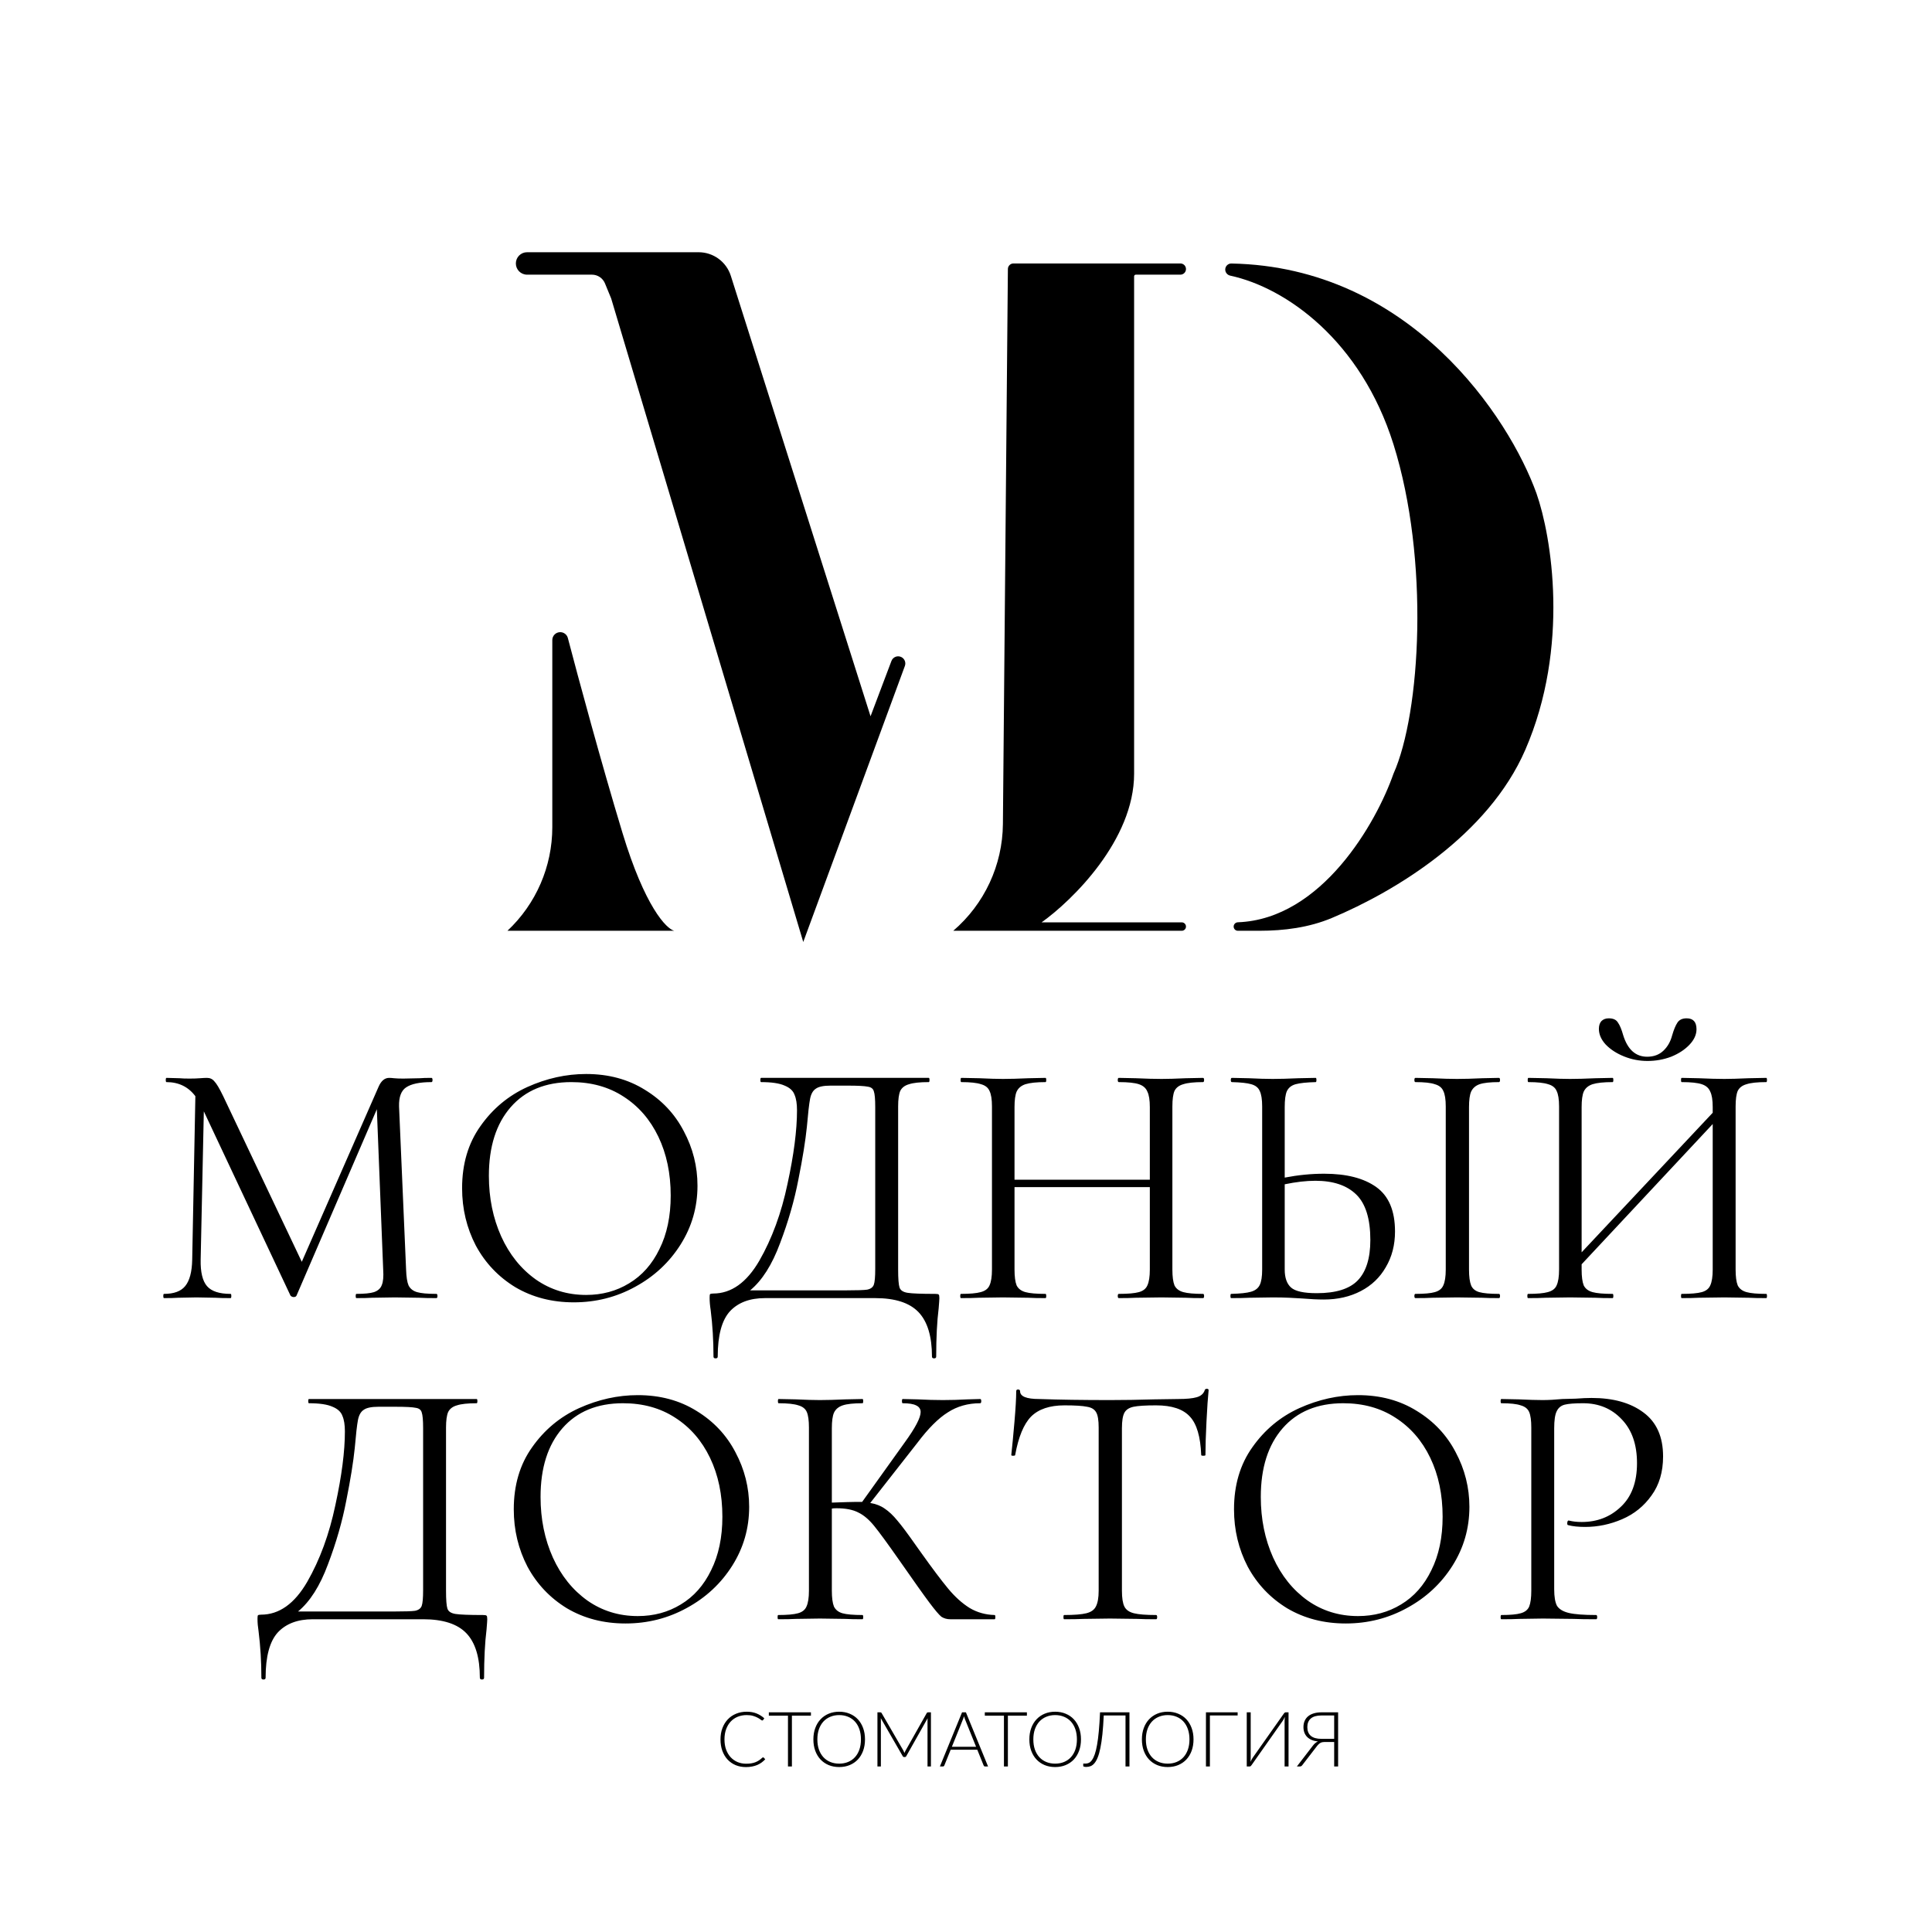
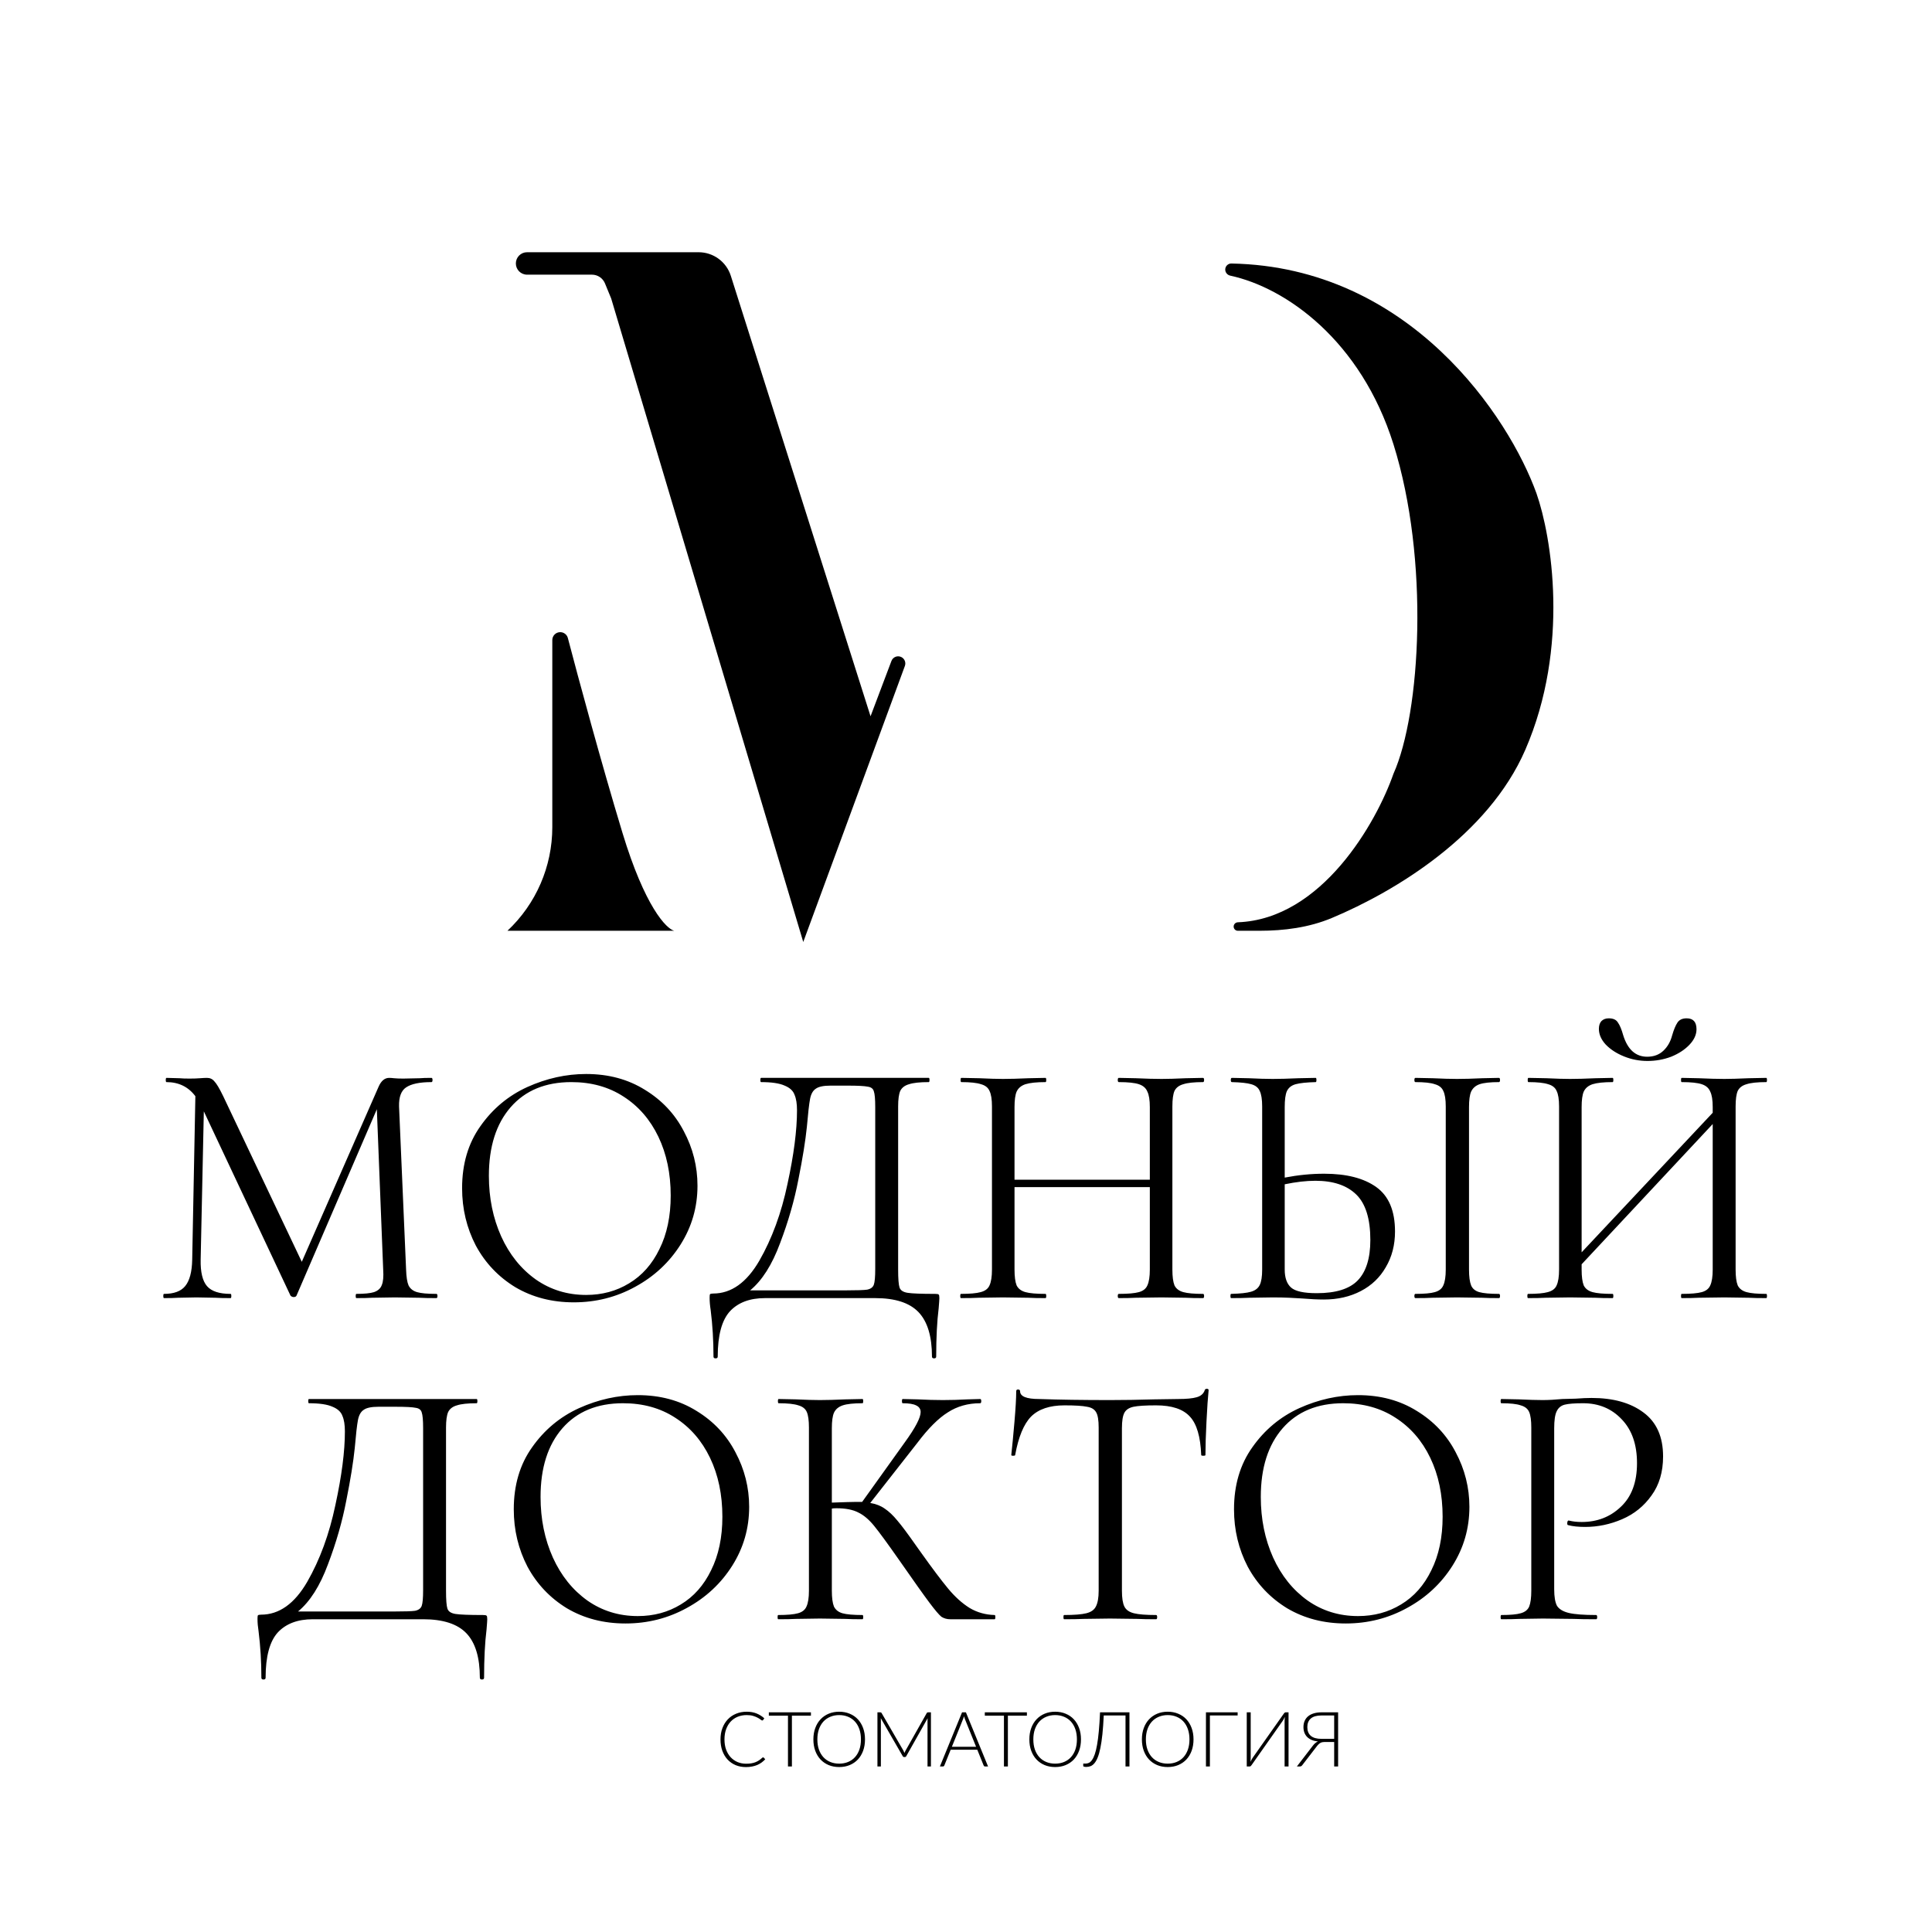
<svg xmlns="http://www.w3.org/2000/svg" width="1080" height="1080" viewBox="0 0 1080 1080" fill="none">
  <rect width="1080" height="1080" fill="white" />
  <path d="M243.949 723.289C244.343 723.289 244.54 723.683 244.54 724.47C244.54 725.258 244.343 725.652 243.949 725.652C239.878 725.652 236.661 725.587 234.297 725.455L220.705 725.258L208.098 725.455C205.997 725.587 203.042 725.652 199.234 725.652C198.971 725.652 198.84 725.258 198.84 724.47C198.84 723.683 198.971 723.289 199.234 723.289C203.699 723.289 206.982 722.96 209.083 722.304C211.316 721.516 212.76 720.203 213.417 718.364C214.205 716.526 214.467 713.636 214.205 709.697L210.659 620.07L165.747 724.273C165.485 724.799 164.959 725.061 164.171 725.061C163.515 725.061 162.924 724.799 162.399 724.273L113.941 621.252L112.168 704.181C112.037 711.141 113.219 716.066 115.714 718.955C118.209 721.844 122.608 723.289 128.912 723.289C129.174 723.289 129.306 723.683 129.306 724.47C129.306 725.258 129.174 725.652 128.912 725.652C125.235 725.652 122.411 725.587 120.442 725.455L109.805 725.258L99.561 725.455C97.723 725.587 95.097 725.652 91.682 725.652C91.42 725.652 91.288 725.258 91.288 724.47C91.288 723.683 91.42 723.289 91.682 723.289C97.198 723.289 101.137 721.844 103.501 718.955C105.996 715.935 107.309 711.01 107.441 704.181L109.214 612.782C105.274 607.529 99.89 604.903 93.061 604.903C92.799 604.903 92.667 604.509 92.667 603.721C92.667 602.933 92.799 602.539 93.061 602.539L100.349 602.736C101.663 602.867 103.501 602.933 105.865 602.933C108.229 602.933 110.199 602.867 111.774 602.736C113.482 602.605 114.795 602.539 115.714 602.539C117.421 602.539 118.8 603.196 119.851 604.509C121.032 605.691 122.674 608.448 124.775 612.782L168.702 705.363L211.644 607.464C213.088 604.181 215.058 602.539 217.553 602.539C218.21 602.539 219.129 602.605 220.311 602.736C221.624 602.867 223.331 602.933 225.433 602.933L234.691 602.736C236.135 602.605 238.302 602.539 241.191 602.539C241.585 602.539 241.782 602.933 241.782 603.721C241.782 604.509 241.585 604.903 241.191 604.903C234.625 604.903 229.897 605.888 227.008 607.858C224.251 609.696 222.937 613.242 223.069 618.495L227.008 709.697C227.14 713.768 227.599 716.723 228.387 718.561C229.307 720.4 230.882 721.647 233.115 722.304C235.347 722.96 238.959 723.289 243.949 723.289ZM320.759 728.016C308.546 728.016 297.647 725.193 288.06 719.546C278.605 713.768 271.251 706.02 265.998 696.302C260.877 686.453 258.316 675.75 258.316 664.194C258.316 650.668 261.73 639.112 268.559 629.525C275.388 619.808 284.121 612.519 294.758 607.661C305.526 602.802 316.491 600.372 327.654 600.372C340.129 600.372 351.094 603.327 360.549 609.236C370.005 615.015 377.227 622.697 382.217 632.283C387.339 641.87 389.9 652.047 389.9 662.815C389.9 674.766 386.748 685.731 380.445 695.711C374.141 705.692 365.671 713.571 355.034 719.349C344.528 725.127 333.103 728.016 320.759 728.016ZM327.654 723.88C336.583 723.88 344.594 721.713 351.685 717.379C358.908 713.046 364.555 706.676 368.626 698.272C372.828 689.867 374.929 679.887 374.929 668.331C374.929 655.987 372.631 645.021 368.035 635.435C363.438 625.848 356.938 618.363 348.534 612.979C340.26 607.595 330.543 604.903 319.38 604.903C304.935 604.903 293.641 609.565 285.5 618.888C277.358 628.212 273.287 641.016 273.287 657.3C273.287 669.644 275.585 680.938 280.181 691.181C284.777 701.292 291.212 709.303 299.485 715.212C307.758 720.99 317.148 723.88 327.654 723.88ZM522.748 723.289C523.93 723.289 524.587 723.42 524.718 723.683C524.981 723.814 525.112 724.47 525.112 725.652C525.112 726.309 524.981 728.213 524.718 731.365C523.799 738.719 523.339 747.714 523.339 758.351C523.339 759.008 522.945 759.336 522.157 759.336C521.369 759.336 520.975 759.008 520.975 758.351C520.975 747.058 518.48 738.784 513.49 733.532C508.5 728.279 500.424 725.652 489.261 725.652H427.606C419.202 725.652 412.701 728.082 408.105 732.941C403.509 737.931 401.211 746.401 401.211 758.351C401.211 759.008 400.817 759.336 400.029 759.336C399.241 759.336 398.847 759.008 398.847 758.351C398.847 749.421 398.322 740.754 397.271 732.35C396.877 729.855 396.68 727.556 396.68 725.455C396.68 724.405 396.746 723.748 396.877 723.486C397.14 723.223 397.731 723.092 398.65 723.092C408.762 723.092 417.363 716.985 424.454 704.772C431.546 692.428 436.799 678.114 440.213 661.83C443.759 645.547 445.531 631.824 445.531 620.661C445.531 616.984 445.072 614.095 444.153 611.994C443.365 609.762 441.526 608.055 438.637 606.873C435.748 605.559 431.349 604.903 425.439 604.903C425.177 604.903 425.045 604.509 425.045 603.721C425.045 602.933 425.177 602.539 425.439 602.539H519.202C519.465 602.539 519.596 602.933 519.596 603.721C519.596 604.509 519.465 604.903 519.202 604.903C514.212 604.903 510.535 605.297 508.172 606.085C505.808 606.741 504.166 607.989 503.247 609.827C502.459 611.666 502.065 614.555 502.065 618.495V709.697C502.065 714.818 502.328 718.167 502.853 719.743C503.378 721.319 504.888 722.304 507.384 722.698C509.879 723.092 515 723.289 522.748 723.289ZM489.261 618.888C489.261 614.424 488.999 611.469 488.473 610.024C488.079 608.58 486.963 607.726 485.125 607.464C483.286 607.07 479.544 606.873 473.897 606.873H464.245C460.305 606.873 457.547 607.464 455.971 608.645C454.396 609.696 453.345 611.6 452.82 614.358C452.294 617.116 451.704 622.303 451.047 629.919C450.259 637.667 448.683 647.451 446.319 659.27C444.087 670.957 440.673 682.842 436.076 694.923C431.611 707.005 426.03 715.803 419.333 721.319H472.912C478.953 721.319 482.892 721.187 484.731 720.925C486.701 720.531 487.948 719.612 488.473 718.167C488.999 716.723 489.261 713.768 489.261 709.303V618.888ZM672.506 723.289C672.9 723.289 673.097 723.683 673.097 724.47C673.097 725.258 672.9 725.652 672.506 725.652C668.435 725.652 665.218 725.587 662.854 725.455L649.262 725.258L634.883 725.455C632.519 725.587 629.367 725.652 625.428 725.652C625.034 725.652 624.837 725.258 624.837 724.47C624.837 723.683 625.034 723.289 625.428 723.289C630.549 723.289 634.292 722.96 636.656 722.304C639.019 721.647 640.595 720.4 641.383 718.561C642.302 716.591 642.762 713.636 642.762 709.697V663.603H567.121V709.697C567.121 713.636 567.515 716.591 568.303 718.561C569.222 720.4 570.864 721.647 573.228 722.304C575.591 722.96 579.334 723.289 584.456 723.289C584.718 723.289 584.85 723.683 584.85 724.47C584.85 725.258 584.718 725.652 584.456 725.652C580.385 725.652 577.167 725.587 574.804 725.455L560.621 725.258L547.029 725.455C544.665 725.587 541.382 725.652 537.18 725.652C536.917 725.652 536.786 725.258 536.786 724.47C536.786 723.683 536.917 723.289 537.18 723.289C542.17 723.289 545.847 722.96 548.211 722.304C550.706 721.647 552.348 720.4 553.136 718.561C554.055 716.591 554.514 713.636 554.514 709.697V618.495C554.514 614.555 554.055 611.666 553.136 609.827C552.348 607.989 550.772 606.741 548.408 606.085C546.044 605.297 542.367 604.903 537.377 604.903C537.114 604.903 536.983 604.509 536.983 603.721C536.983 602.933 537.114 602.539 537.377 602.539L547.423 602.736C552.939 602.999 557.338 603.13 560.621 603.13C564.429 603.13 569.222 602.999 575 602.736L584.456 602.539C584.718 602.539 584.85 602.933 584.85 603.721C584.85 604.509 584.718 604.903 584.456 604.903C579.465 604.903 575.723 605.297 573.228 606.085C570.864 606.873 569.222 608.251 568.303 610.221C567.515 612.06 567.121 614.949 567.121 618.888V659.467H642.762V618.888C642.762 614.949 642.302 612.06 641.383 610.221C640.595 608.251 639.019 606.873 636.656 606.085C634.292 605.297 630.549 604.903 625.428 604.903C625.034 604.903 624.837 604.509 624.837 603.721C624.837 602.933 625.034 602.539 625.428 602.539L634.883 602.736C640.661 602.999 645.454 603.13 649.262 603.13C652.808 603.13 657.339 602.999 662.854 602.736L672.506 602.539C672.9 602.539 673.097 602.933 673.097 603.721C673.097 604.509 672.9 604.903 672.506 604.903C667.516 604.903 663.839 605.297 661.475 606.085C659.112 606.741 657.47 607.989 656.551 609.827C655.763 611.666 655.369 614.555 655.369 618.495V709.697C655.369 713.636 655.763 716.591 656.551 718.561C657.47 720.4 659.112 721.647 661.475 722.304C663.839 722.96 667.516 723.289 672.506 723.289ZM740.226 656.118C752.702 656.118 762.419 658.613 769.379 663.603C776.339 668.593 779.819 676.867 779.819 688.423C779.819 695.908 778.112 702.54 774.698 708.318C771.415 714.096 766.753 718.561 760.712 721.713C754.672 724.864 747.777 726.44 740.029 726.44C736.615 726.44 732.544 726.243 727.816 725.849C725.978 725.718 723.614 725.587 720.725 725.455C717.967 725.324 714.881 725.258 711.467 725.258L698.466 725.455C695.971 725.587 692.557 725.652 688.223 725.652C687.961 725.652 687.829 725.258 687.829 724.47C687.829 723.683 687.961 723.289 688.223 723.289C693.345 723.157 697.022 722.763 699.254 722.107C701.618 721.45 703.259 720.203 704.179 718.364C705.098 716.526 705.558 713.636 705.558 709.697V618.495C705.558 614.555 705.098 611.666 704.179 609.827C703.391 607.989 701.815 606.741 699.451 606.085C697.219 605.428 693.607 605.034 688.617 604.903C688.223 604.903 688.026 604.509 688.026 603.721C688.026 602.933 688.223 602.539 688.617 602.539L698.072 602.736C703.325 602.999 707.79 603.13 711.467 603.13C715.275 603.13 720.068 602.999 725.847 602.736L735.499 602.539C735.761 602.539 735.893 602.933 735.893 603.721C735.893 604.509 735.761 604.903 735.499 604.903C730.377 605.034 726.635 605.428 724.271 606.085C721.907 606.741 720.265 608.055 719.346 610.024C718.558 611.863 718.164 614.818 718.164 618.888V658.285C725.65 656.84 733.004 656.118 740.226 656.118ZM736.09 722.895C746.727 722.895 754.343 720.531 758.939 715.803C763.667 710.944 766.031 703.393 766.031 693.15C766.031 681.332 763.404 672.861 758.152 667.74C752.899 662.618 745.282 660.058 735.302 660.058C730.18 660.058 724.468 660.714 718.164 662.027V709.697C718.164 714.293 719.346 717.642 721.71 719.743C724.074 721.844 728.867 722.895 736.09 722.895ZM821.186 709.697C821.186 713.636 821.58 716.591 822.367 718.561C823.155 720.4 824.666 721.647 826.898 722.304C829.262 722.96 832.939 723.289 837.929 723.289C838.323 723.289 838.52 723.683 838.52 724.47C838.52 725.258 838.323 725.652 837.929 725.652C833.989 725.652 830.838 725.587 828.474 725.455L814.488 725.258L800.896 725.455C798.533 725.587 795.315 725.652 791.244 725.652C790.85 725.652 790.653 725.258 790.653 724.47C790.653 723.683 790.85 723.289 791.244 723.289C796.235 723.289 799.846 722.96 802.078 722.304C804.442 721.647 806.018 720.4 806.806 718.561C807.725 716.591 808.185 713.636 808.185 709.697V618.495C808.185 614.555 807.725 611.666 806.806 609.827C806.018 607.989 804.442 606.741 802.078 606.085C799.846 605.297 796.235 604.903 791.244 604.903C790.85 604.903 790.653 604.509 790.653 603.721C790.653 602.933 790.85 602.539 791.244 602.539L800.896 602.736C806.412 602.999 810.943 603.13 814.488 603.13C818.428 603.13 823.155 602.999 828.671 602.736L837.929 602.539C838.323 602.539 838.52 602.933 838.52 603.721C838.52 604.509 838.323 604.903 837.929 604.903C833.07 604.903 829.459 605.297 827.095 606.085C824.863 606.873 823.287 608.251 822.367 610.221C821.58 612.06 821.186 614.949 821.186 618.888V709.697ZM987.356 723.289C987.619 723.289 987.75 723.683 987.75 724.47C987.75 725.258 987.619 725.652 987.356 725.652C983.154 725.652 979.871 725.587 977.507 725.455L963.915 725.258L949.536 725.455C947.172 725.587 944.02 725.652 940.081 725.652C939.818 725.652 939.687 725.258 939.687 724.47C939.687 723.683 939.818 723.289 940.081 723.289C945.202 723.289 948.945 722.96 951.309 722.304C953.672 721.647 955.248 720.4 956.036 718.561C956.955 716.591 957.415 713.636 957.415 709.697V628.344L884.138 706.742V709.697C884.138 713.636 884.532 716.591 885.32 718.561C886.239 720.4 887.881 721.647 890.244 722.304C892.608 722.96 896.351 723.289 901.472 723.289C901.735 723.289 901.866 723.683 901.866 724.47C901.866 725.258 901.735 725.652 901.472 725.652C897.401 725.652 894.184 725.587 891.82 725.455L877.638 725.258L864.046 725.455C861.682 725.587 858.399 725.652 854.197 725.652C853.934 725.652 853.803 725.258 853.803 724.47C853.803 723.683 853.934 723.289 854.197 723.289C859.187 723.289 862.864 722.96 865.228 722.304C867.723 721.647 869.364 720.4 870.152 718.561C871.072 716.591 871.531 713.636 871.531 709.697V618.495C871.531 614.555 871.072 611.666 870.152 609.827C869.364 607.989 867.789 606.741 865.425 606.085C863.061 605.297 859.384 604.903 854.394 604.903C854.131 604.903 854 604.509 854 603.721C854 602.933 854.131 602.539 854.394 602.539L864.44 602.736C869.955 602.999 874.355 603.13 877.638 603.13C881.446 603.13 886.239 602.999 892.017 602.736L901.472 602.539C901.735 602.539 901.866 602.933 901.866 603.721C901.866 604.509 901.735 604.903 901.472 604.903C896.482 604.903 892.74 605.297 890.244 606.085C887.881 606.873 886.239 608.251 885.32 610.221C884.532 612.06 884.138 614.949 884.138 618.888V700.045L957.415 622.04V618.888C957.415 614.949 956.955 612.06 956.036 610.221C955.248 608.251 953.672 606.873 951.309 606.085C948.945 605.297 945.202 604.903 940.081 604.903C939.818 604.903 939.687 604.509 939.687 603.721C939.687 602.933 939.818 602.539 940.081 602.539L949.536 602.736C955.314 602.999 960.107 603.13 963.915 603.13C967.198 603.13 971.729 602.999 977.507 602.736L987.356 602.539C987.619 602.539 987.75 602.933 987.75 603.721C987.75 604.509 987.619 604.903 987.356 604.903C982.366 604.903 978.689 605.297 976.325 606.085C973.961 606.741 972.32 607.989 971.401 609.827C970.613 611.666 970.219 614.555 970.219 618.495V709.697C970.219 713.636 970.613 716.591 971.401 718.561C972.32 720.4 973.961 721.647 976.325 722.304C978.689 722.96 982.366 723.289 987.356 723.289ZM920.777 590.72C924.454 590.72 927.474 589.604 929.838 587.371C932.201 585.139 933.843 582.25 934.762 578.704C935.681 575.553 936.666 573.189 937.717 571.613C938.767 570.037 940.475 569.249 942.838 569.249C946.515 569.249 948.354 571.285 948.354 575.356C948.354 578.376 947.041 581.265 944.414 584.023C941.788 586.781 938.374 589.013 934.171 590.72C929.969 592.296 925.57 593.084 920.973 593.084C916.377 593.084 911.978 592.23 907.776 590.523C903.573 588.816 900.159 586.584 897.533 583.826C895.038 581.068 893.79 578.179 893.79 575.159C893.79 573.32 894.25 571.876 895.169 570.825C896.22 569.774 897.598 569.249 899.306 569.249C901.801 569.249 903.508 570.037 904.427 571.613C905.478 573.057 906.463 575.421 907.382 578.704C909.877 586.715 914.342 590.72 920.777 590.72Z" fill="black" />
  <path d="M270.014 902.806C271.196 902.806 271.852 902.937 271.984 903.2C272.246 903.331 272.378 903.988 272.378 905.17C272.378 905.827 272.246 907.731 271.984 910.882C271.064 918.236 270.605 927.232 270.605 937.869C270.605 938.525 270.211 938.854 269.423 938.854C268.635 938.854 268.241 938.525 268.241 937.869C268.241 926.575 265.746 918.302 260.756 913.049C255.765 907.796 247.689 905.17 236.527 905.17H174.872C166.467 905.17 159.967 907.599 155.371 912.458C150.774 917.448 148.476 925.919 148.476 937.869C148.476 938.525 148.082 938.854 147.294 938.854C146.507 938.854 146.113 938.525 146.113 937.869C146.113 928.939 145.587 920.272 144.537 911.867C144.143 909.372 143.946 907.074 143.946 904.973C143.946 903.922 144.011 903.266 144.143 903.003C144.405 902.74 144.996 902.609 145.916 902.609C156.027 902.609 164.629 896.503 171.72 884.29C178.811 871.946 184.064 857.632 187.479 841.348C191.024 825.064 192.797 811.341 192.797 800.179C192.797 796.502 192.338 793.613 191.418 791.512C190.63 789.279 188.792 787.572 185.903 786.39C183.014 785.077 178.614 784.42 172.705 784.42C172.442 784.42 172.311 784.026 172.311 783.238C172.311 782.451 172.442 782.057 172.705 782.057H266.468C266.731 782.057 266.862 782.451 266.862 783.238C266.862 784.026 266.731 784.42 266.468 784.42C261.478 784.42 257.801 784.814 255.437 785.602C253.073 786.259 251.432 787.506 250.513 789.345C249.725 791.183 249.331 794.072 249.331 798.012V889.214C249.331 894.336 249.593 897.685 250.119 899.26C250.644 900.836 252.154 901.821 254.649 902.215C257.144 902.609 262.266 902.806 270.014 902.806ZM236.527 798.406C236.527 793.941 236.264 790.986 235.739 789.542C235.345 788.097 234.229 787.244 232.39 786.981C230.552 786.587 226.809 786.39 221.162 786.39H211.51C207.571 786.39 204.813 786.981 203.237 788.163C201.661 789.214 200.611 791.118 200.085 793.875C199.56 796.633 198.969 801.82 198.313 809.437C197.525 817.185 195.949 826.968 193.585 838.787C191.353 850.475 187.938 862.359 183.342 874.441C178.877 886.522 173.296 895.321 166.599 900.836H220.178C226.218 900.836 230.158 900.705 231.996 900.442C233.966 900.048 235.214 899.129 235.739 897.685C236.264 896.24 236.527 893.285 236.527 888.82V798.406ZM349.647 907.534C337.434 907.534 326.534 904.71 316.948 899.064C307.493 893.285 300.139 885.537 294.886 875.82C289.764 865.971 287.203 855.268 287.203 843.712C287.203 830.186 290.618 818.629 297.447 809.043C304.275 799.325 313.008 792.037 323.645 787.178C334.413 782.319 345.379 779.89 356.541 779.89C369.016 779.89 379.982 782.845 389.437 788.754C398.892 794.532 406.115 802.214 411.105 811.801C416.226 821.387 418.787 831.565 418.787 842.333C418.787 854.283 415.635 865.248 409.332 875.229C403.028 885.209 394.558 893.088 383.921 898.867C373.416 904.645 361.991 907.534 349.647 907.534ZM356.541 903.397C365.471 903.397 373.481 901.23 380.573 896.897C387.795 892.563 393.442 886.194 397.513 877.79C401.715 869.385 403.816 859.405 403.816 847.848C403.816 835.504 401.518 824.539 396.922 814.952C392.326 805.366 385.825 797.881 377.421 792.497C369.148 787.112 359.43 784.42 348.268 784.42C333.822 784.42 322.529 789.082 314.387 798.406C306.245 807.73 302.174 820.534 302.174 836.817C302.174 849.162 304.472 860.455 309.068 870.698C313.665 880.81 320.099 888.82 328.373 894.73C336.646 900.508 346.035 903.397 356.541 903.397ZM556.009 902.806C556.272 902.806 556.403 903.2 556.403 903.988C556.403 904.776 556.272 905.17 556.009 905.17H531.189C529.351 905.17 527.709 904.71 526.265 903.791C524.952 902.74 522.719 900.114 519.568 895.912C516.416 891.71 510.769 883.765 502.627 872.077C496.192 862.885 491.531 856.516 488.641 852.97C485.752 849.424 482.798 846.929 479.777 845.485C476.757 843.909 472.686 843.121 467.564 843.121C466.383 843.121 465.529 843.186 465.004 843.318V889.214C465.004 893.154 465.398 896.109 466.186 898.079C467.105 899.917 468.681 901.165 470.913 901.821C473.277 902.478 477.02 902.806 482.141 902.806C482.404 902.806 482.535 903.2 482.535 903.988C482.535 904.776 482.404 905.17 482.141 905.17C478.07 905.17 474.853 905.104 472.489 904.973L458.306 904.776L444.912 904.973C442.548 905.104 439.265 905.17 435.063 905.17C434.8 905.17 434.669 904.776 434.669 903.988C434.669 903.2 434.8 902.806 435.063 902.806C440.053 902.806 443.73 902.478 446.094 901.821C448.457 901.165 450.033 899.917 450.821 898.079C451.74 896.109 452.2 893.154 452.2 889.214V798.012C452.2 794.072 451.806 791.183 451.018 789.345C450.23 787.506 448.654 786.259 446.291 785.602C443.927 784.814 440.25 784.42 435.26 784.42C434.997 784.42 434.866 784.026 434.866 783.238C434.866 782.451 434.997 782.057 435.26 782.057L444.912 782.254C450.427 782.516 454.892 782.648 458.306 782.648C462.115 782.648 466.908 782.516 472.686 782.254L482.141 782.057C482.404 782.057 482.535 782.451 482.535 783.238C482.535 784.026 482.404 784.42 482.141 784.42C477.151 784.42 473.474 784.814 471.11 785.602C468.746 786.39 467.105 787.769 466.186 789.739C465.398 791.577 465.004 794.466 465.004 798.406V839.969C472.095 839.706 476.494 839.575 478.201 839.575H481.944L505.779 806.285C511.688 798.143 514.643 792.497 514.643 789.345C514.643 787.638 513.789 786.39 512.082 785.602C510.506 784.814 508.011 784.42 504.597 784.42C504.334 784.42 504.203 784.026 504.203 783.238C504.203 782.451 504.334 782.057 504.597 782.057L513.067 782.254C518.057 782.516 522.719 782.648 527.053 782.648C531.518 782.648 536.114 782.516 540.842 782.254L547.933 782.057C548.327 782.057 548.524 782.451 548.524 783.238C548.524 784.026 548.327 784.42 547.933 784.42C541.104 784.42 535.063 786.128 529.811 789.542C524.558 792.825 518.911 798.472 512.87 806.482L486.475 840.166C489.626 840.691 492.318 841.742 494.551 843.318C496.915 844.894 499.278 847.126 501.642 850.015C504.006 852.773 507.486 857.435 512.082 864.001L515.037 868.137C521.209 876.805 526.199 883.436 530.008 888.033C533.816 892.629 537.821 896.24 542.023 898.867C546.226 901.362 550.888 902.675 556.009 902.806ZM595.056 785.602C586.783 785.602 580.545 787.703 576.343 791.906C572.272 796.108 569.317 803.265 567.479 813.377C567.479 813.639 567.085 813.771 566.297 813.771C565.64 813.771 565.312 813.639 565.312 813.377C565.837 808.649 566.428 802.477 567.085 794.86C567.741 787.244 568.07 781.531 568.07 777.723C568.07 777.066 568.398 776.738 569.054 776.738C569.842 776.738 570.236 777.066 570.236 777.723C570.236 780.612 573.782 782.057 580.873 782.057C592.036 782.451 605.233 782.648 620.467 782.648C628.215 782.648 636.422 782.516 645.089 782.254L658.484 782.057C663.212 782.057 666.692 781.728 668.924 781.072C671.288 780.415 672.798 779.102 673.455 777.132C673.586 776.607 673.98 776.344 674.636 776.344C675.293 776.344 675.621 776.607 675.621 777.132C675.227 780.94 674.833 786.718 674.439 794.466C674.046 802.214 673.849 808.518 673.849 813.377C673.849 813.639 673.455 813.771 672.667 813.771C671.879 813.771 671.485 813.639 671.485 813.377C671.091 803.134 668.99 795.977 665.181 791.906C661.373 787.703 655.07 785.602 646.271 785.602C640.362 785.602 636.159 785.865 633.664 786.39C631.169 786.915 629.462 788.032 628.543 789.739C627.624 791.446 627.164 794.335 627.164 798.406V889.214C627.164 893.285 627.624 896.24 628.543 898.079C629.462 899.917 631.235 901.165 633.861 901.821C636.488 902.478 640.624 902.806 646.271 902.806C646.665 902.806 646.862 903.2 646.862 903.988C646.862 904.776 646.665 905.17 646.271 905.17C641.938 905.17 638.458 905.104 635.831 904.973L620.467 904.776L605.693 904.973C603.067 905.104 599.455 905.17 594.859 905.17C594.596 905.17 594.465 904.776 594.465 903.988C594.465 903.2 594.596 902.806 594.859 902.806C600.506 902.806 604.642 902.478 607.269 901.821C609.895 901.165 611.668 899.917 612.587 898.079C613.638 896.109 614.163 893.154 614.163 889.214V798.012C614.163 793.941 613.704 791.118 612.784 789.542C611.865 787.835 610.158 786.784 607.663 786.39C605.168 785.865 600.965 785.602 595.056 785.602ZM752.266 907.534C740.053 907.534 729.153 904.71 719.567 899.064C710.112 893.285 702.758 885.537 697.505 875.82C692.383 865.971 689.822 855.268 689.822 843.712C689.822 830.186 693.237 818.629 700.066 809.043C706.894 799.325 715.627 792.037 726.264 787.178C737.032 782.319 747.998 779.89 759.16 779.89C771.635 779.89 782.601 782.845 792.056 788.754C801.511 794.532 808.734 802.214 813.724 811.801C818.845 821.387 821.406 831.565 821.406 842.333C821.406 854.283 818.254 865.248 811.951 875.229C805.648 885.209 797.177 893.088 786.54 898.867C776.035 904.645 764.61 907.534 752.266 907.534ZM759.16 903.397C768.09 903.397 776.1 901.23 783.192 896.897C790.414 892.563 796.061 886.194 800.132 877.79C804.334 869.385 806.435 859.405 806.435 847.848C806.435 835.504 804.137 824.539 799.541 814.952C794.945 805.366 788.444 797.881 780.04 792.497C771.767 787.112 762.049 784.42 750.887 784.42C736.441 784.42 725.148 789.082 717.006 798.406C708.864 807.73 704.793 820.534 704.793 836.817C704.793 849.162 707.091 860.455 711.687 870.698C716.284 880.81 722.718 888.82 730.992 894.73C739.265 900.508 748.654 903.397 759.16 903.397ZM868.805 888.427C868.805 892.629 869.33 895.715 870.38 897.685C871.562 899.523 873.729 900.836 876.881 901.624C880.164 902.412 885.285 902.806 892.245 902.806C892.639 902.806 892.836 903.2 892.836 903.988C892.836 904.776 892.639 905.17 892.245 905.17C886.861 905.17 882.659 905.104 879.639 904.973L862.501 904.776L849.303 904.973C846.808 905.104 843.46 905.17 839.257 905.17C838.995 905.17 838.863 904.776 838.863 903.988C838.863 903.2 838.995 902.806 839.257 902.806C844.248 902.806 847.859 902.478 850.091 901.821C852.455 901.165 854.031 899.917 854.819 898.079C855.607 896.109 856.001 893.154 856.001 889.214V798.012C856.001 794.072 855.607 791.183 854.819 789.345C854.031 787.506 852.455 786.259 850.091 785.602C847.859 784.814 844.248 784.42 839.257 784.42C838.995 784.42 838.863 784.026 838.863 783.238C838.863 782.451 838.995 782.057 839.257 782.057L849.106 782.254C854.622 782.516 859.021 782.648 862.304 782.648C865.587 782.648 869.264 782.451 873.335 782.057C874.911 782.057 877.406 781.991 880.82 781.86C884.235 781.597 887.19 781.466 889.685 781.466C901.766 781.466 911.418 784.158 918.641 789.542C925.995 794.926 929.672 803.134 929.672 814.165C929.672 822.832 927.505 830.12 923.171 836.029C918.969 841.939 913.519 846.338 906.822 849.227C900.125 852.116 893.23 853.561 886.139 853.561C882.331 853.561 879.179 853.233 876.684 852.576C876.29 852.576 876.093 852.248 876.093 851.591C876.093 851.197 876.159 850.803 876.29 850.409C876.553 850.015 876.815 849.884 877.078 850.015C879.179 850.54 881.543 850.803 884.169 850.803C892.836 850.803 900.125 847.98 906.034 842.333C912.075 836.686 915.095 828.544 915.095 817.907C915.095 807.533 912.272 799.391 906.625 793.482C900.978 787.441 893.756 784.42 884.957 784.42C880.23 784.42 876.815 784.683 874.714 785.208C872.613 785.734 871.103 786.981 870.183 788.951C869.264 790.789 868.805 793.941 868.805 798.406V888.427Z" fill="black" />
  <path d="M426.566 982.376C426.709 982.376 426.83 982.426 426.93 982.526L427.785 983.446C427.158 984.116 426.473 984.722 425.732 985.264C425.005 985.791 424.199 986.248 423.315 986.633C422.445 987.003 421.483 987.289 420.428 987.488C419.387 987.702 418.239 987.809 416.984 987.809C414.888 987.809 412.963 987.445 411.209 986.718C409.469 985.977 407.972 984.936 406.717 983.595C405.462 982.241 404.486 980.608 403.787 978.697C403.103 976.787 402.76 974.662 402.76 972.323C402.76 970.028 403.117 967.932 403.83 966.035C404.543 964.139 405.541 962.513 406.824 961.158C408.108 959.79 409.648 958.734 411.444 957.993C413.241 957.237 415.223 956.859 417.39 956.859C419.458 956.859 421.29 957.18 422.887 957.822C424.484 958.463 425.939 959.369 427.251 960.538L426.588 961.501C426.473 961.672 426.295 961.757 426.053 961.757C425.882 961.757 425.604 961.601 425.219 961.287C424.834 960.973 424.299 960.631 423.614 960.26C422.93 959.875 422.074 959.526 421.048 959.212C420.035 958.898 418.816 958.742 417.39 958.742C415.565 958.742 413.89 959.055 412.364 959.683C410.852 960.31 409.548 961.208 408.45 962.378C407.366 963.547 406.518 964.973 405.904 966.655C405.291 968.338 404.985 970.227 404.985 972.323C404.985 974.462 405.291 976.373 405.904 978.056C406.532 979.738 407.387 981.164 408.471 982.333C409.555 983.488 410.831 984.38 412.3 985.007C413.783 985.62 415.38 985.927 417.091 985.927C418.175 985.927 419.137 985.856 419.978 985.713C420.834 985.57 421.618 985.356 422.331 985.071C423.044 984.786 423.707 984.437 424.32 984.023C424.933 983.61 425.539 983.125 426.138 982.569C426.21 982.512 426.281 982.469 426.352 982.44C426.424 982.398 426.495 982.376 426.566 982.376ZM453.314 959.062H442.684V987.467H440.481V959.062H429.786V957.202H453.314V959.062ZM483.54 972.323C483.54 974.662 483.191 976.787 482.492 978.697C481.794 980.594 480.81 982.219 479.541 983.574C478.272 984.914 476.746 985.955 474.963 986.697C473.195 987.424 471.242 987.788 469.103 987.788C466.964 987.788 465.01 987.424 463.242 986.697C461.474 985.955 459.956 984.914 458.687 983.574C457.417 982.219 456.434 980.594 455.735 978.697C455.036 976.787 454.687 974.662 454.687 972.323C454.687 969.999 455.036 967.889 455.735 965.992C456.434 964.082 457.417 962.456 458.687 961.116C459.956 959.761 461.474 958.713 463.242 957.972C465.01 957.23 466.964 956.859 469.103 956.859C471.242 956.859 473.195 957.23 474.963 957.972C476.746 958.699 478.272 959.74 479.541 961.094C480.81 962.449 481.794 964.082 482.492 965.992C483.191 967.889 483.54 969.999 483.54 972.323ZM481.273 972.323C481.273 970.213 480.981 968.317 480.396 966.634C479.812 964.951 478.985 963.526 477.915 962.356C476.846 961.187 475.562 960.296 474.065 959.683C472.568 959.055 470.914 958.742 469.103 958.742C467.306 958.742 465.659 959.055 464.162 959.683C462.665 960.296 461.374 961.187 460.291 962.356C459.221 963.526 458.387 964.951 457.788 966.634C457.204 968.317 456.911 970.213 456.911 972.323C456.911 974.448 457.204 976.352 457.788 978.034C458.387 979.703 459.221 981.121 460.291 982.291C461.374 983.46 462.665 984.351 464.162 984.964C465.659 985.577 467.306 985.884 469.103 985.884C470.914 985.884 472.568 985.577 474.065 984.964C475.562 984.351 476.846 983.46 477.915 982.291C478.985 981.121 479.812 979.703 480.396 978.034C480.981 976.352 481.273 974.448 481.273 972.323ZM520.394 957.202V987.467H518.49V961.672C518.49 961.301 518.512 960.909 518.555 960.495L506.641 981.649C506.441 982.02 506.156 982.205 505.785 982.205H505.443C505.073 982.205 504.787 982.02 504.588 981.649L492.353 960.453C492.396 960.88 492.417 961.287 492.417 961.672V987.467H490.492V957.202H492.011C492.211 957.202 492.368 957.223 492.482 957.266C492.596 957.308 492.71 957.423 492.824 957.608L505.037 978.655C505.251 979.054 505.436 979.482 505.593 979.938C505.679 979.71 505.771 979.489 505.871 979.275C505.971 979.047 506.078 978.833 506.192 978.633L518.063 957.608C518.177 957.423 518.291 957.308 518.405 957.266C518.533 957.223 518.697 957.202 518.897 957.202H520.394ZM545.642 976.473L539.482 961.18C539.268 960.681 539.061 960.082 538.861 959.383C538.776 959.725 538.683 960.053 538.583 960.367C538.483 960.667 538.377 960.945 538.262 961.201L532.102 976.473H545.642ZM552.336 987.467H550.647C550.447 987.467 550.283 987.417 550.155 987.317C550.026 987.203 549.927 987.06 549.855 986.889L546.305 978.098H531.439L527.889 986.889C527.832 987.046 527.732 987.182 527.589 987.296C527.447 987.41 527.276 987.467 527.076 987.467H525.408L537.792 957.202H539.952L552.336 987.467ZM574.044 959.062H563.414V987.467H561.211V959.062H550.517V957.202H574.044V959.062ZM604.271 972.323C604.271 974.662 603.921 976.787 603.222 978.697C602.524 980.594 601.54 982.219 600.271 983.574C599.002 984.914 597.476 985.955 595.694 986.697C593.925 987.424 591.972 987.788 589.833 987.788C587.694 987.788 585.741 987.424 583.972 986.697C582.204 985.955 580.686 984.914 579.417 983.574C578.148 982.219 577.164 980.594 576.465 978.697C575.766 976.787 575.417 974.662 575.417 972.323C575.417 969.999 575.766 967.889 576.465 965.992C577.164 964.082 578.148 962.456 579.417 961.116C580.686 959.761 582.204 958.713 583.972 957.972C585.741 957.23 587.694 956.859 589.833 956.859C591.972 956.859 593.925 957.23 595.694 957.972C597.476 958.699 599.002 959.74 600.271 961.094C601.54 962.449 602.524 964.082 603.222 965.992C603.921 967.889 604.271 969.999 604.271 972.323ZM602.003 972.323C602.003 970.213 601.711 968.317 601.126 966.634C600.542 964.951 599.715 963.526 598.645 962.356C597.576 961.187 596.292 960.296 594.795 959.683C593.298 959.055 591.644 958.742 589.833 958.742C588.036 958.742 586.389 959.055 584.892 959.683C583.395 960.296 582.105 961.187 581.021 962.356C579.951 963.526 579.117 964.951 578.518 966.634C577.934 968.317 577.641 970.213 577.641 972.323C577.641 974.448 577.934 976.352 578.518 978.034C579.117 979.703 579.951 981.121 581.021 982.291C582.105 983.46 583.395 984.351 584.892 984.964C586.389 985.577 588.036 985.884 589.833 985.884C591.644 985.884 593.298 985.577 594.795 984.964C596.292 984.351 597.576 983.46 598.645 982.291C599.715 981.121 600.542 979.703 601.126 978.034C601.711 976.352 602.003 974.448 602.003 972.323ZM631.374 987.467H629.17V958.955H617C616.815 962.962 616.565 966.463 616.252 969.457C615.938 972.438 615.56 974.997 615.118 977.136C614.69 979.261 614.198 981.007 613.642 982.376C613.1 983.745 612.494 984.829 611.824 985.627C611.168 986.412 610.455 986.961 609.685 987.274C608.915 987.574 608.102 987.723 607.247 987.723C606.791 987.723 606.391 987.681 606.049 987.595C605.707 987.51 605.536 987.388 605.536 987.232V985.863H606.819C607.475 985.863 608.11 985.72 608.723 985.435C609.336 985.135 609.913 984.601 610.455 983.831C611.011 983.046 611.525 981.977 611.995 980.622C612.466 979.268 612.886 977.535 613.257 975.425C613.642 973.3 613.97 970.748 614.241 967.768C614.526 964.773 614.754 961.251 614.926 957.202H631.374V987.467ZM667.184 972.323C667.184 974.662 666.835 976.787 666.136 978.697C665.437 980.594 664.453 982.219 663.184 983.574C661.915 984.914 660.389 985.955 658.607 986.697C656.839 987.424 654.885 987.788 652.746 987.788C650.607 987.788 648.654 987.424 646.886 986.697C645.118 985.955 643.599 984.914 642.33 983.574C641.061 982.219 640.077 980.594 639.378 978.697C638.68 976.787 638.33 974.662 638.33 972.323C638.33 969.999 638.68 967.889 639.378 965.992C640.077 964.082 641.061 962.456 642.33 961.116C643.599 959.761 645.118 958.713 646.886 957.972C648.654 957.23 650.607 956.859 652.746 956.859C654.885 956.859 656.839 957.23 658.607 957.972C660.389 958.699 661.915 959.74 663.184 961.094C664.453 962.449 665.437 964.082 666.136 965.992C666.835 967.889 667.184 969.999 667.184 972.323ZM664.917 972.323C664.917 970.213 664.624 968.317 664.04 966.634C663.455 964.951 662.628 963.526 661.559 962.356C660.489 961.187 659.206 960.296 657.709 959.683C656.211 959.055 654.557 958.742 652.746 958.742C650.95 958.742 649.303 959.055 647.806 959.683C646.308 960.296 645.018 961.187 643.934 962.356C642.865 963.526 642.031 964.951 641.432 966.634C640.847 968.317 640.555 970.213 640.555 972.323C640.555 974.448 640.847 976.352 641.432 978.034C642.031 979.703 642.865 981.121 643.934 982.291C645.018 983.46 646.308 984.351 647.806 984.964C649.303 985.577 650.95 985.884 652.746 985.884C654.557 985.884 656.211 985.577 657.709 984.964C659.206 984.351 660.489 983.46 661.559 982.291C662.628 981.121 663.455 979.703 664.04 978.034C664.624 976.352 664.917 974.448 664.917 972.323ZM691.846 958.955H676.339V987.467H674.136V957.202H691.846V958.955ZM720.302 957.202V987.467H718.099V962.613C718.099 962.157 718.106 961.693 718.12 961.223C718.149 960.738 718.191 960.239 718.248 959.725C718.049 960.167 717.849 960.574 717.65 960.945C717.45 961.301 717.25 961.636 717.051 961.95L699.576 986.782C699.462 986.968 699.312 987.132 699.127 987.274C698.956 987.403 698.763 987.467 698.549 987.467H696.945V957.202H699.148V982.055C699.148 982.512 699.141 982.975 699.127 983.446C699.113 983.916 699.077 984.401 699.02 984.9C699.205 984.472 699.398 984.08 699.597 983.724C699.797 983.353 699.997 983.011 700.196 982.697L717.692 957.886C717.806 957.701 717.949 957.544 718.12 957.415C718.291 957.273 718.484 957.202 718.698 957.202H720.302ZM745.814 972.024V958.955H738.713C736.06 958.955 734.078 959.519 732.766 960.645C731.455 961.772 730.799 963.376 730.799 965.458C730.799 967.582 731.447 969.208 732.745 970.334C734.043 971.461 736.025 972.024 738.691 972.024H745.814ZM748.017 987.467H745.814V973.778H740.424C740.01 973.778 739.625 973.814 739.269 973.885C738.926 973.942 738.584 974.056 738.242 974.227C737.9 974.398 737.558 974.641 737.215 974.954C736.873 975.254 736.517 975.646 736.146 976.131L728.04 986.654C727.883 986.896 727.683 987.096 727.441 987.253C727.198 987.396 726.913 987.467 726.585 987.467H724.96L733.857 975.895C734.314 975.282 734.777 974.783 735.248 974.398C735.718 974.013 736.21 973.707 736.723 973.478C735.383 973.336 734.207 973.051 733.194 972.623C732.182 972.181 731.341 971.618 730.67 970.933C730 970.249 729.494 969.443 729.152 968.516C728.81 967.589 728.638 966.57 728.638 965.458C728.638 964.174 728.859 963.026 729.301 962.014C729.744 960.987 730.392 960.118 731.248 959.405C732.103 958.692 733.159 958.15 734.413 957.779C735.668 957.394 737.101 957.202 738.713 957.202H748.017V987.467Z" fill="black" />
  <path d="M390.528 141H294.626C291.164 141 288.366 143.807 288.366 147.27C288.366 150.732 291.173 153.539 294.636 153.539H330.897C334.089 153.539 336.965 155.465 338.18 158.416L341.657 166.862L449.024 526.578L505.832 372.275C506.514 370.422 505.744 368.348 504.018 367.389C501.881 366.202 499.189 367.189 498.325 369.475L486.641 400.403L408.539 154.196C406.047 146.338 398.771 141 390.528 141Z" fill="black" />
  <path d="M308.742 462.422V357.8C308.742 355.36 310.721 353.381 313.161 353.381C315.174 353.381 316.927 354.722 317.437 356.669C323.178 378.598 336.023 426.167 347.927 465.45C360.466 506.829 372.483 519.263 376.924 520.308H283.664C299.664 505.308 308.742 484.354 308.742 462.422Z" fill="black" />
-   <path d="M560.632 460.672L563.415 150.376C563.431 148.656 564.83 147.27 566.55 147.27H659.838C661.569 147.27 662.972 148.673 662.972 150.404C662.972 152.136 661.569 153.539 659.838 153.539H634.942C634.408 153.539 633.976 153.944 633.976 154.478V432.534C633.976 469.525 599.493 503.328 582.252 515.606H660.621C661.92 515.606 662.972 516.659 662.972 517.957C662.972 519.256 661.92 520.308 660.621 520.308H532.879C550.307 505.37 560.426 483.626 560.632 460.672Z" fill="black" />
  <path d="M778.959 248.366C760.73 190.316 718.833 160.794 687.723 154.088C686.105 153.739 684.916 152.332 684.916 150.677C684.916 148.795 686.471 147.266 688.353 147.302C788.375 149.195 843.657 233.436 858.896 275.795C867.255 299.568 877.705 361.532 852.626 419.212C831.876 466.937 780.006 498.281 744.519 513.153C731.719 518.517 717.833 520.308 703.954 520.308H691.969C690.671 520.308 689.618 519.256 689.618 517.957C689.618 516.659 690.682 515.611 691.98 515.562C738.918 513.797 769.452 459.771 778.959 432.534C794.18 398.573 799.192 312.797 778.959 248.366Z" fill="black" />
</svg>